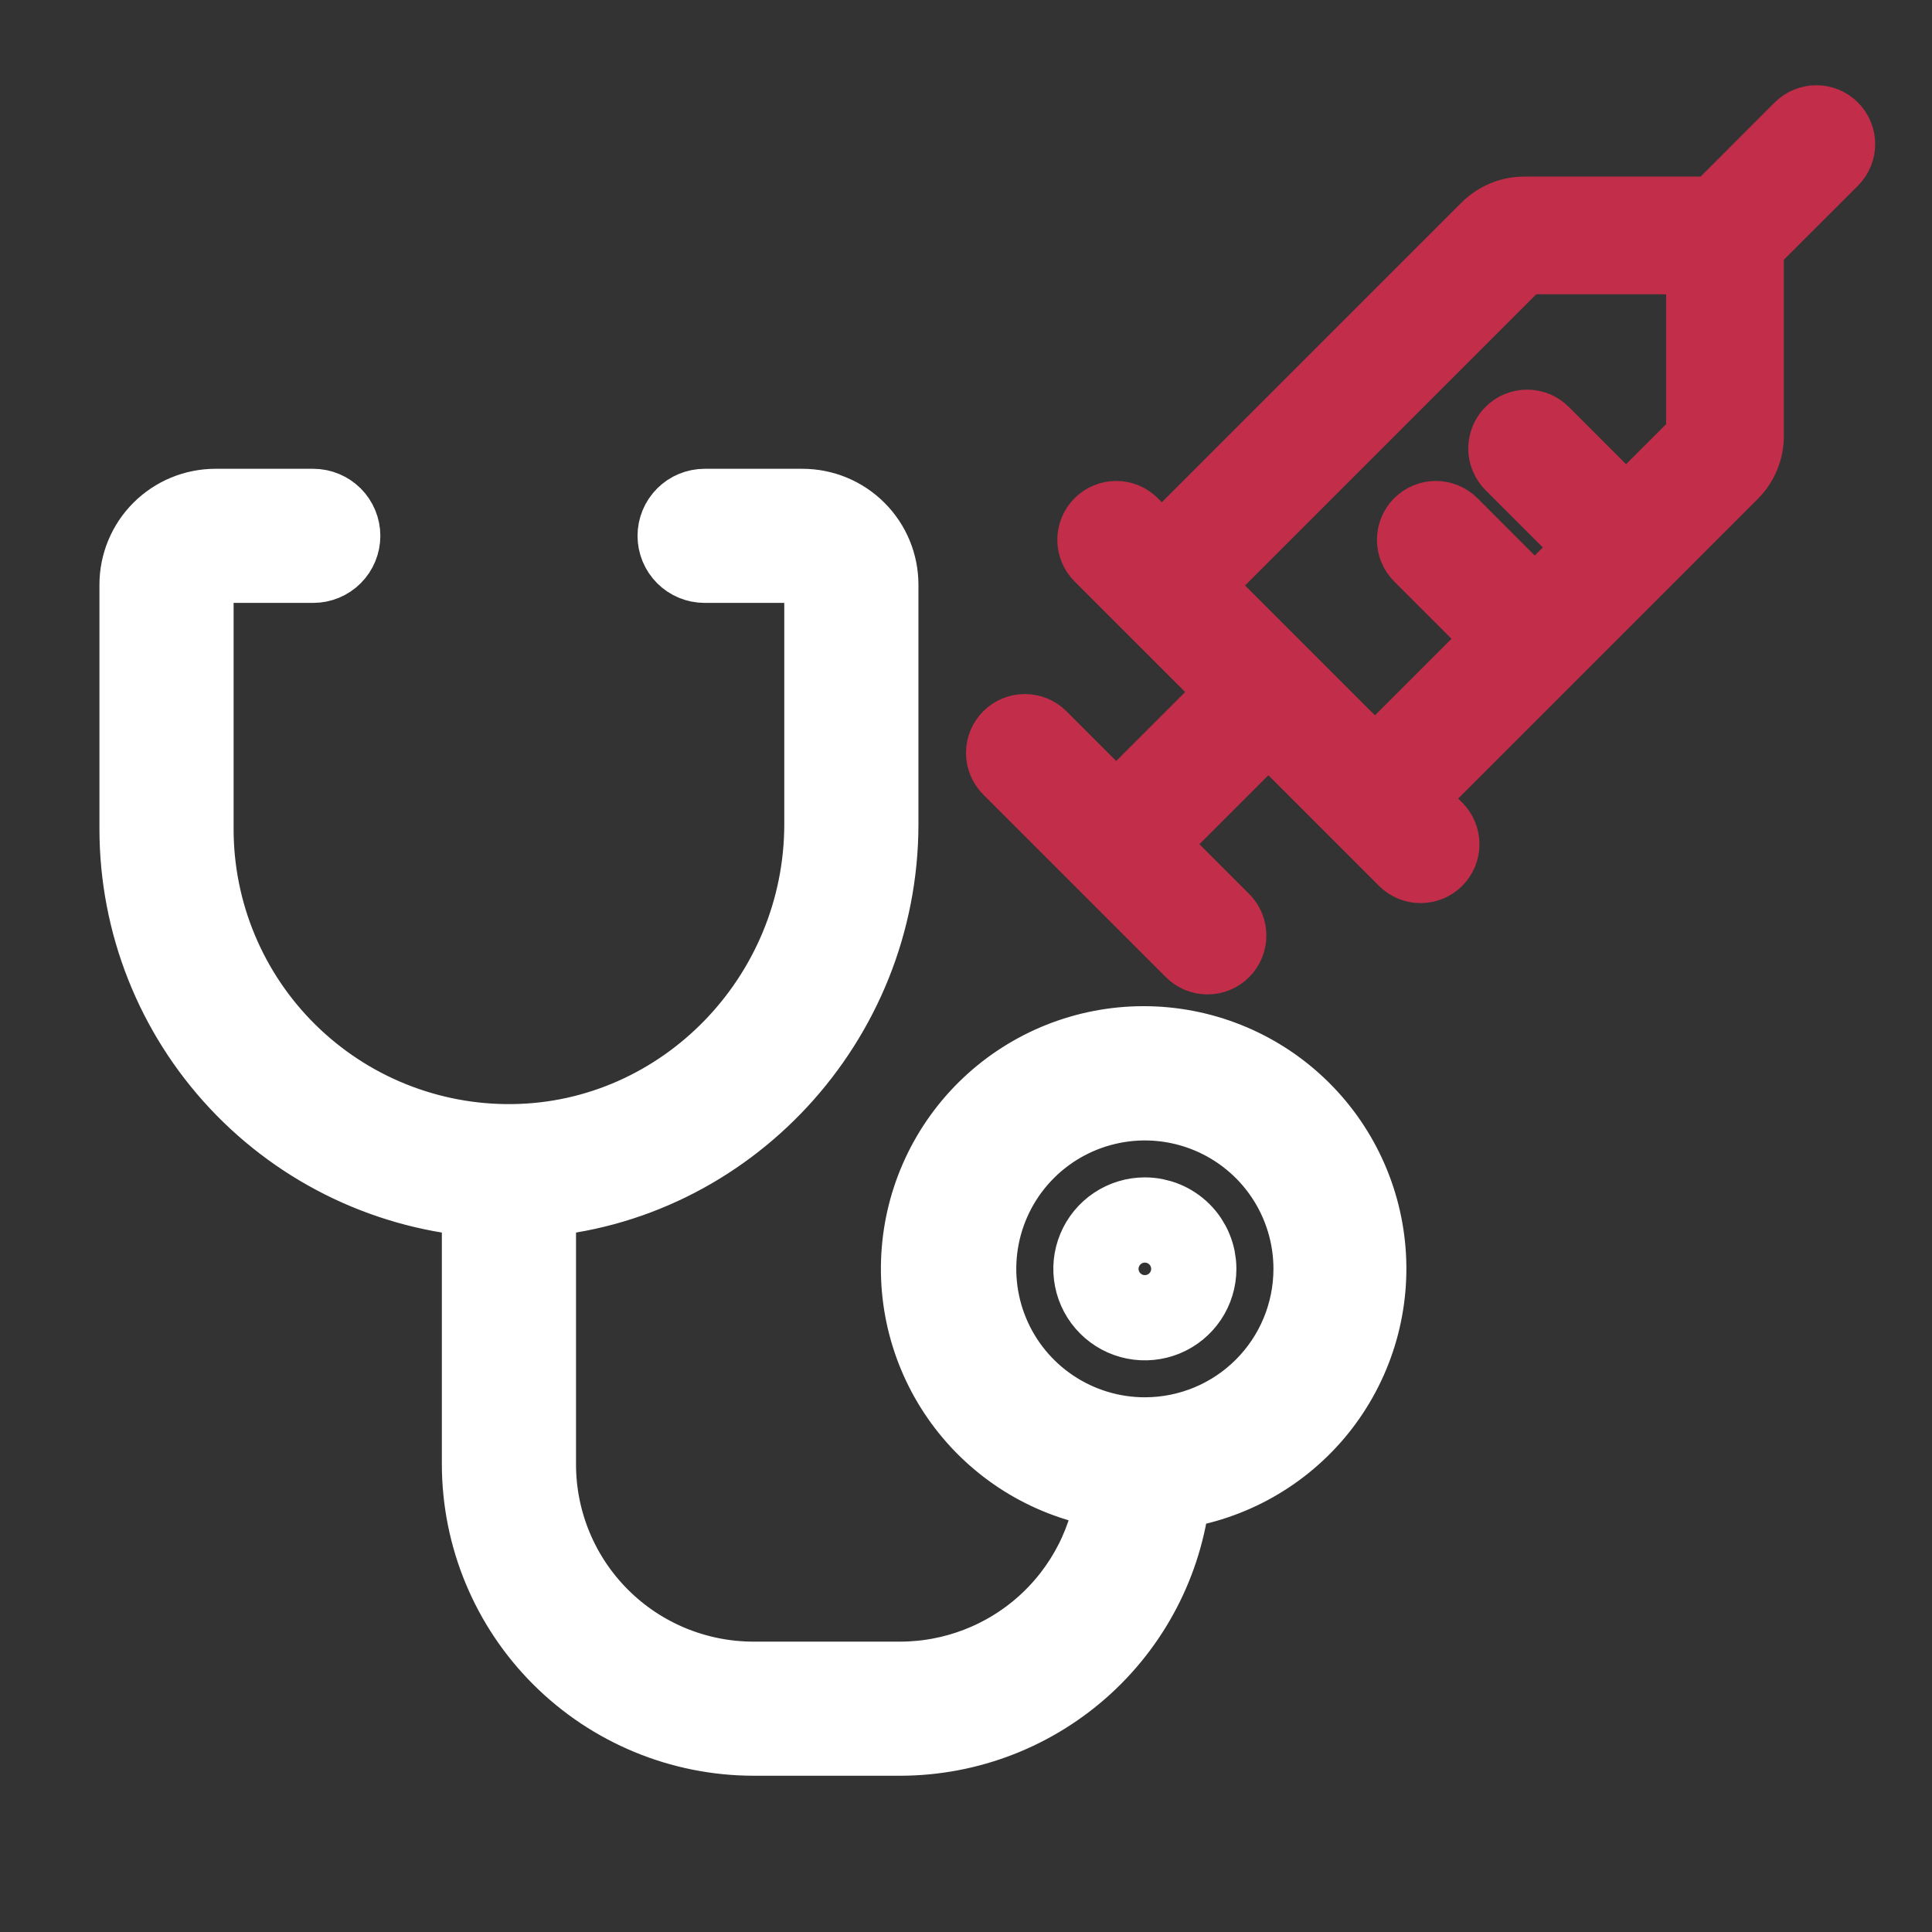
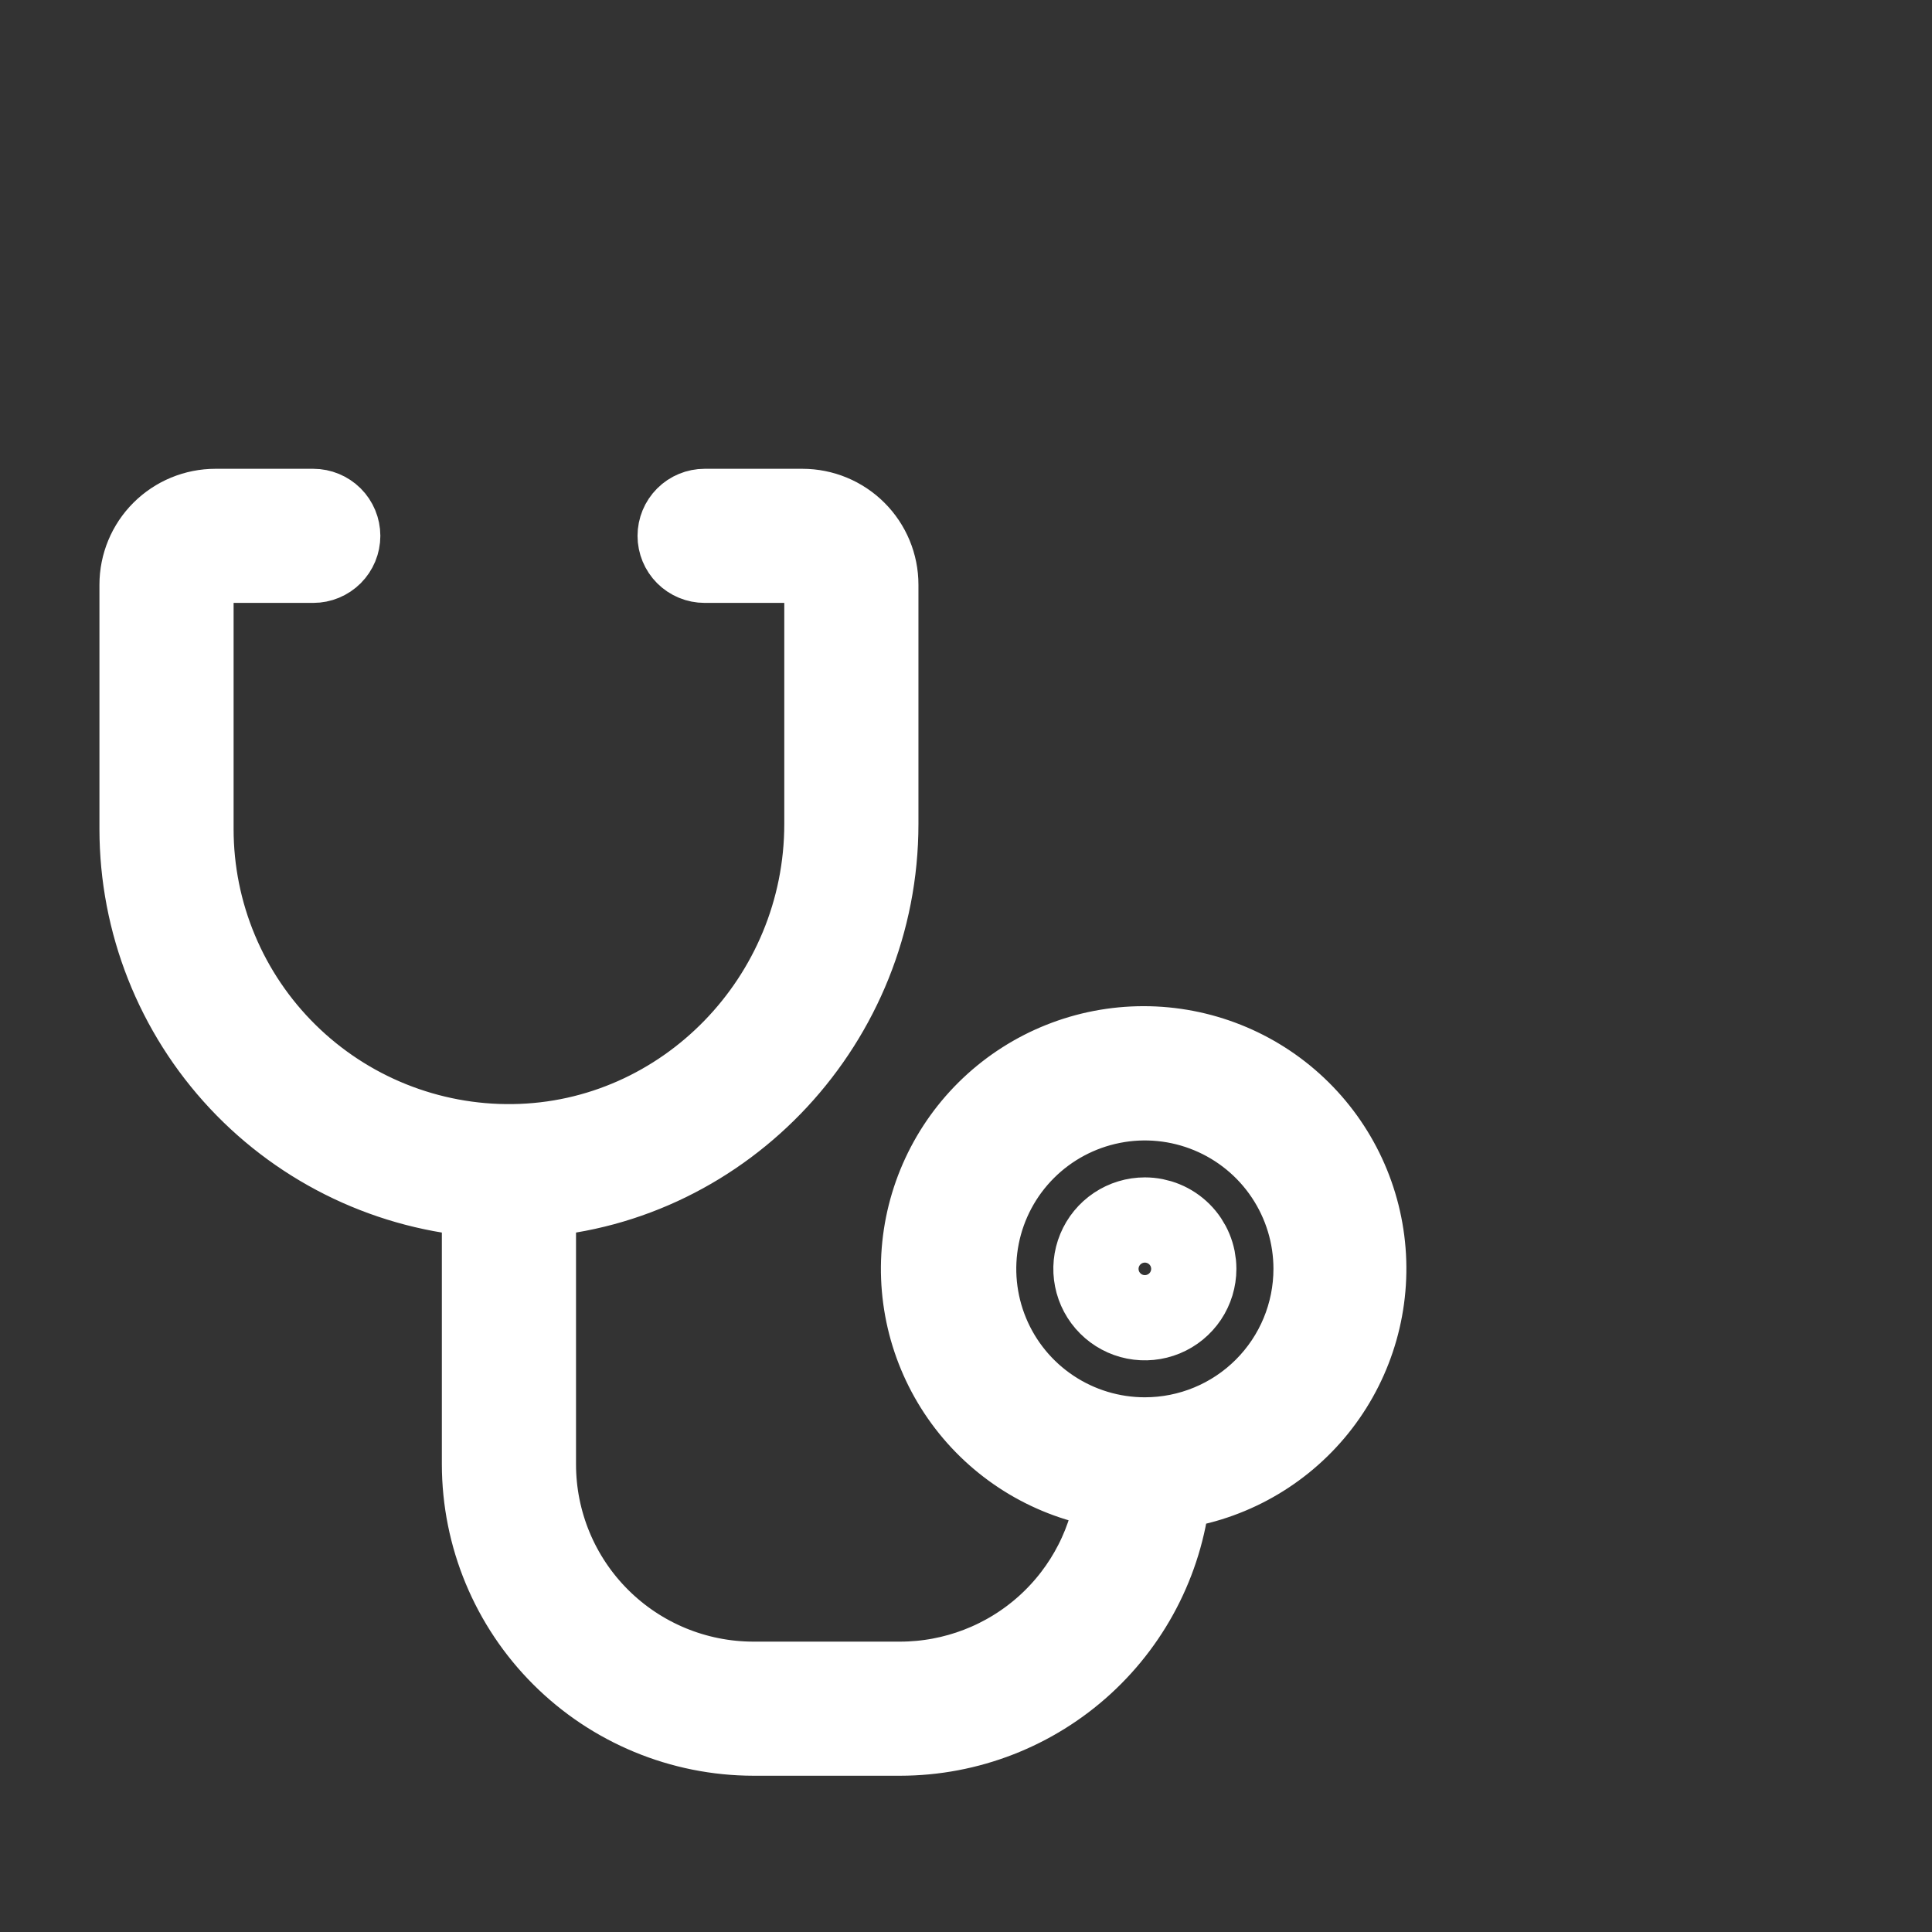
<svg xmlns="http://www.w3.org/2000/svg" width="68" height="68" viewBox="0 0 68 68" fill="none">
  <rect x="0" y="0" width="68" height="68" fill="#333333" stroke="none" />
  <path d="M42.017 44.66C42.017 45 41.916 45.333 41.727 45.616C41.538 45.898 41.269 46.119 40.954 46.249C40.64 46.379 40.293 46.413 39.959 46.347C39.625 46.281 39.319 46.117 39.078 45.876C38.837 45.636 38.673 45.329 38.607 44.996C38.54 44.662 38.574 44.316 38.705 44.002C38.835 43.688 39.056 43.419 39.339 43.23C39.622 43.041 39.955 42.94 40.295 42.94C40.752 42.94 41.19 43.121 41.513 43.444C41.836 43.766 42.017 44.204 42.017 44.66ZM41.12 52.355C40.913 54.713 39.83 56.907 38.084 58.508C36.338 60.108 34.056 60.997 31.687 61H26.521C24.011 60.997 21.604 60 19.829 58.226C18.053 56.453 17.055 54.048 17.052 51.54V42.048C13.784 41.83 10.722 40.379 8.484 37.99C6.246 35.601 5.001 32.452 5 29.18V20.58C5 19.896 5.272 19.239 5.756 18.756C6.241 18.272 6.898 18 7.583 18H11.026C11.254 18 11.473 18.091 11.635 18.252C11.796 18.413 11.887 18.632 11.887 18.86C11.887 19.088 11.796 19.307 11.635 19.468C11.473 19.629 11.254 19.72 11.026 19.72H7.583C7.354 19.72 7.135 19.811 6.974 19.972C6.812 20.133 6.722 20.352 6.722 20.58V29.18C6.722 30.661 7.016 32.127 7.588 33.493C8.159 34.859 8.997 36.098 10.052 37.138C11.107 38.178 12.358 38.999 13.733 39.552C15.108 40.105 16.579 40.38 18.061 40.36C24.154 40.281 29.104 35.185 29.104 29.002V20.58C29.104 20.352 29.013 20.133 28.852 19.972C28.691 19.811 28.472 19.72 28.243 19.72H24.8C24.572 19.72 24.352 19.629 24.191 19.468C24.03 19.307 23.939 19.088 23.939 18.86C23.939 18.632 24.03 18.413 24.191 18.252C24.352 18.091 24.572 18 24.8 18H28.243C28.928 18 29.585 18.272 30.069 18.756C30.554 19.239 30.826 19.896 30.826 20.58V29.002C30.826 35.882 25.48 41.598 18.774 42.05V51.54C18.774 53.593 19.59 55.562 21.043 57.013C22.496 58.465 24.467 59.28 26.521 59.28H31.687C33.601 59.277 35.447 58.568 36.869 57.288C38.291 56.008 39.19 54.248 39.391 52.346C37.423 52.126 35.614 51.162 34.336 49.652C33.057 48.141 32.406 46.199 32.517 44.224C32.627 42.248 33.49 40.39 34.928 39.031C36.367 37.672 38.272 36.914 40.252 36.914C42.232 36.914 44.138 37.672 45.576 39.031C47.015 40.39 47.878 42.248 47.988 44.224C48.098 46.199 47.447 48.141 46.169 49.652C44.89 51.162 43.081 52.126 41.113 52.346L41.12 52.355ZM46.321 44.66C46.321 43.469 45.968 42.306 45.306 41.316C44.644 40.325 43.703 39.554 42.601 39.098C41.5 38.643 40.289 38.523 39.12 38.756C37.951 38.988 36.877 39.561 36.034 40.403C35.191 41.245 34.618 42.318 34.385 43.486C34.153 44.653 34.272 45.864 34.728 46.964C35.184 48.064 35.956 49.004 36.947 49.665C37.938 50.327 39.103 50.68 40.295 50.68C41.894 50.68 43.426 50.046 44.556 48.917C45.686 47.788 46.321 46.257 46.321 44.66Z" stroke="white" stroke-width="3" />
-   <path d="M35.314 27.258L41.742 33.686C41.842 33.786 41.96 33.864 42.09 33.918C42.22 33.972 42.359 34 42.5 34C42.641 34 42.781 33.972 42.91 33.918C43.041 33.864 43.159 33.786 43.258 33.686C43.358 33.587 43.437 33.468 43.491 33.338C43.545 33.208 43.572 33.069 43.572 32.928C43.572 32.787 43.545 32.648 43.491 32.518C43.437 32.388 43.358 32.27 43.258 32.17L40.801 29.714L44.643 25.872L49.242 30.472C49.443 30.673 49.716 30.786 50 30.786C50.284 30.786 50.557 30.673 50.758 30.472C50.959 30.271 51.072 29.998 51.072 29.714C51.072 29.43 50.959 29.157 50.758 28.956L49.908 28.107L61.157 16.857C61.357 16.659 61.515 16.423 61.623 16.163C61.731 15.903 61.786 15.624 61.785 15.343L61.785 8.729L64.686 5.83C64.786 5.73 64.865 5.612 64.918 5.482C64.972 5.352 65 5.213 65 5.072C65 4.931 64.972 4.792 64.918 4.662C64.865 4.532 64.786 4.414 64.686 4.314C64.485 4.113 64.212 4 63.928 4C63.787 4 63.648 4.028 63.518 4.082C63.388 4.135 63.27 4.214 63.17 4.314L60.271 7.215L53.657 7.215C53.376 7.214 53.097 7.269 52.837 7.377C52.577 7.485 52.341 7.643 52.143 7.843L40.893 19.092L40.044 18.242C39.945 18.142 39.826 18.064 39.696 18.01C39.566 17.956 39.427 17.928 39.286 17.928C39.145 17.928 39.006 17.956 38.876 18.01C38.746 18.064 38.628 18.142 38.528 18.242C38.429 18.341 38.35 18.46 38.296 18.59C38.242 18.72 38.214 18.859 38.214 19C38.214 19.141 38.242 19.28 38.296 19.41C38.35 19.54 38.429 19.659 38.528 19.758L43.128 24.357L39.286 28.199L36.83 25.742C36.629 25.541 36.356 25.428 36.072 25.428C35.788 25.428 35.515 25.541 35.314 25.742C35.113 25.943 35 26.215 35 26.5C35 26.784 35.113 27.057 35.314 27.258ZM53.657 9.358L59.642 9.358L59.642 15.343L57.232 17.753L54.508 15.028C54.408 14.928 54.29 14.849 54.16 14.796C54.03 14.742 53.891 14.714 53.75 14.714C53.609 14.714 53.47 14.742 53.34 14.796C53.21 14.849 53.091 14.928 52.992 15.028C52.892 15.127 52.813 15.246 52.76 15.376C52.706 15.506 52.678 15.645 52.678 15.786C52.678 15.927 52.706 16.066 52.76 16.196C52.813 16.326 52.892 16.444 52.992 16.544L55.717 19.268L54.018 20.967L51.294 18.242C51.093 18.041 50.82 17.928 50.536 17.928C50.251 17.928 49.979 18.041 49.778 18.242C49.577 18.443 49.464 18.716 49.464 19C49.464 19.284 49.577 19.557 49.778 19.758L52.503 22.482L48.393 26.592L42.408 20.607L53.657 9.358Z" fill="#C22E49" stroke="#C22E49" stroke-width="2" />
</svg>